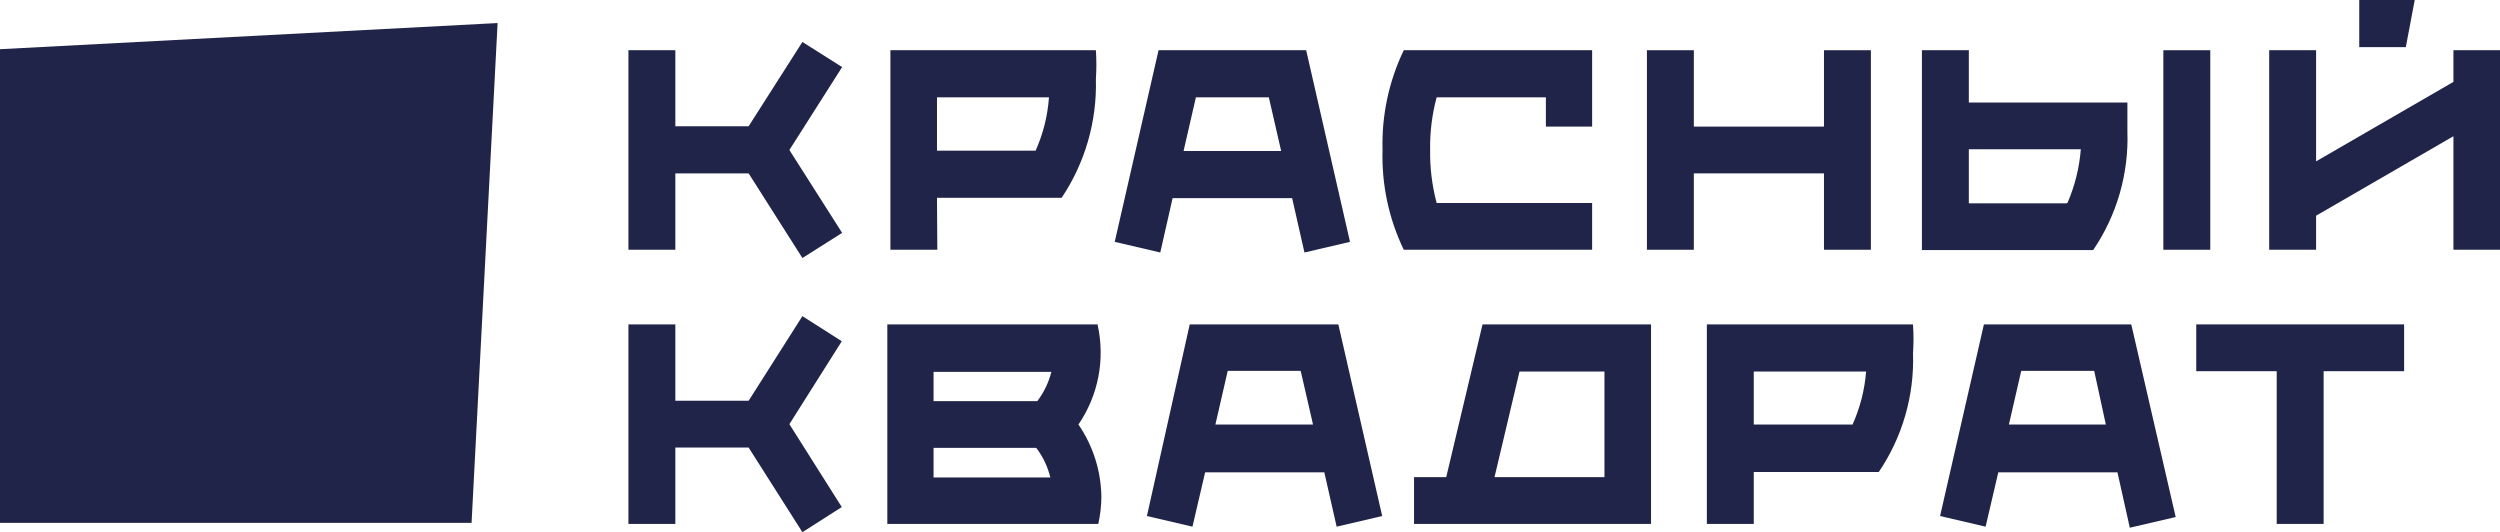
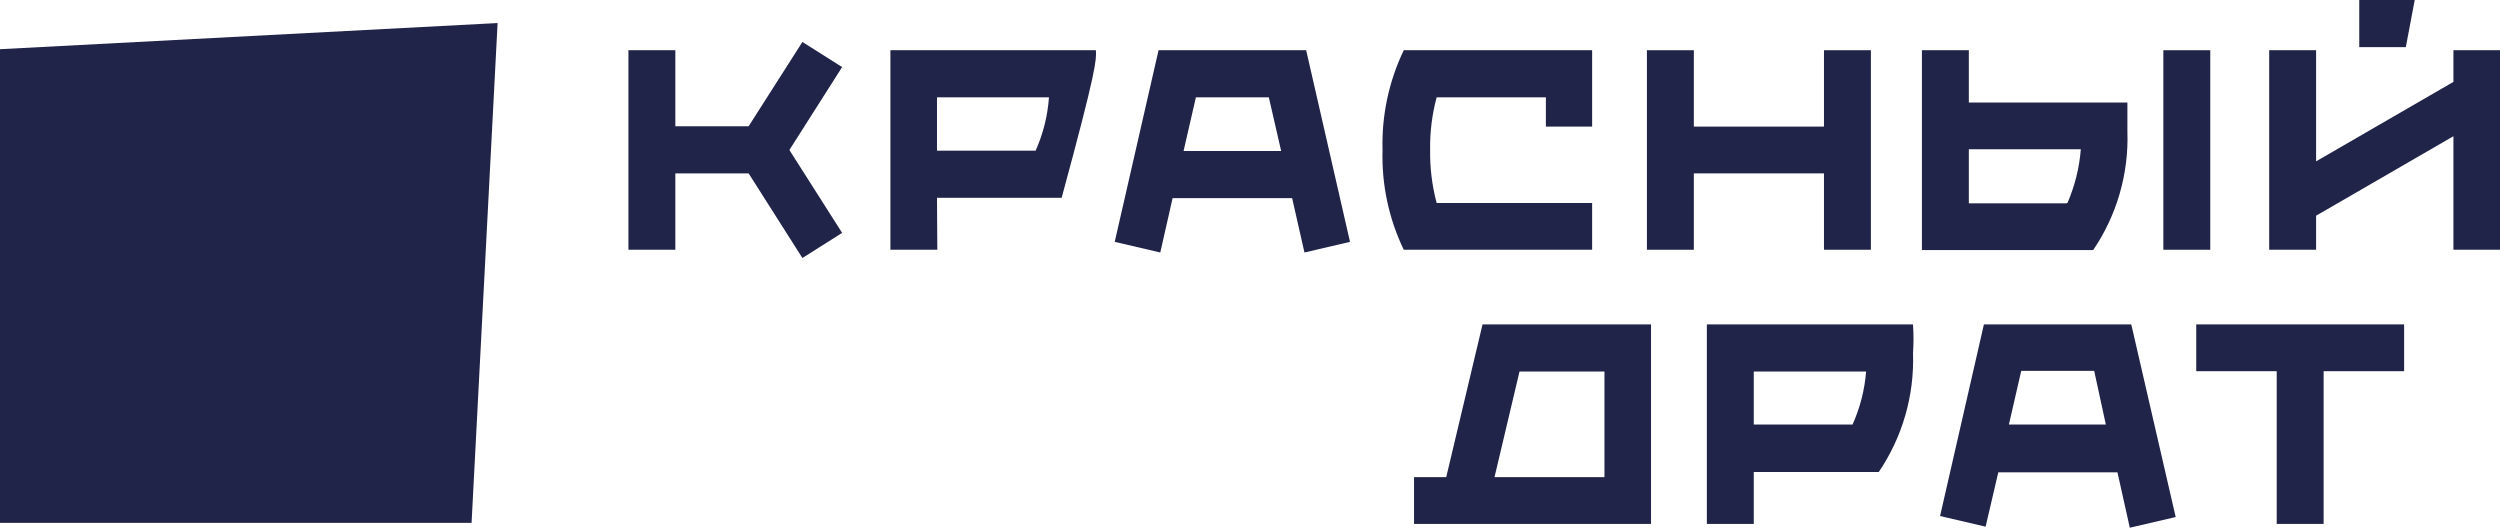
<svg xmlns="http://www.w3.org/2000/svg" width="202" height="43" viewBox="0 0 202 43" fill="none">
  <g clip-path="url(#clip0_155:78)">
    <path d="M0 3.975V42.249H38.103L40.206 1.862L0 3.975Z" fill="#212449" />
-     <path d="M88.742 26.211H71.696V42.333H88.742C88.906 41.603 88.989 40.857 88.991 40.109C88.957 38.032 88.312 36.01 87.137 34.3C87.934 33.136 88.483 31.819 88.75 30.432C89.016 29.045 88.995 27.618 88.686 26.239L88.742 26.211ZM75.432 38.581V36.19H83.733C84.272 36.9 84.658 37.714 84.868 38.581H75.432ZM83.733 32.41H75.432V30.047H84.951C84.735 30.904 84.349 31.707 83.816 32.41" fill="#212449" />
    <path d="M195.11 0H190.627V3.808H194.39L195.11 0Z" fill="#212449" />
-     <path d="M64.834 25.544L60.489 32.382H54.568V26.211H50.777V42.333H54.568V36.162H60.489L64.834 43L68.016 40.971L63.782 34.272L68.016 27.573L64.834 25.544Z" fill="#212449" />
    <path d="M178.59 4.058H174.799V20.18H178.59V4.058Z" fill="#212449" />
-     <path d="M75.709 15.983H85.781C87.675 13.154 88.642 9.801 88.548 6.393C88.6 5.616 88.6 4.836 88.548 4.058H71.945V20.18H75.736L75.709 15.983ZM75.709 7.866H84.757C84.651 9.355 84.286 10.813 83.678 12.175H75.709V7.866Z" fill="#212449" />
+     <path d="M75.709 15.983H85.781C88.6 5.616 88.6 4.836 88.548 4.058H71.945V20.18H75.736L75.709 15.983ZM75.709 7.866H84.757C84.651 9.355 84.286 10.813 83.678 12.175H75.709V7.866Z" fill="#212449" />
    <path d="M64.834 3.391L60.489 10.201H54.568V4.058H50.777V20.18H54.568V14.009H60.489L64.834 20.847L68.044 18.817L63.782 12.119L68.044 5.42L64.834 3.391Z" fill="#212449" />
    <path d="M171.894 10.618C171.894 9.506 171.894 8.672 171.894 8.283H159.082V4.058H155.291V20.208H169.127C171.043 17.389 172.013 14.029 171.894 10.618ZM166.968 16.427H159.082V12.063H168.13C168.011 13.559 167.646 15.024 167.051 16.4" fill="#212449" />
    <path d="M172.198 26.211H160.3L156.758 41.694L160.438 42.555L161.462 38.164H171.091L172.088 42.639L175.796 41.777L172.226 26.295L172.198 26.211ZM162.32 34.3L163.316 29.964H169.21L170.151 34.3H162.32Z" fill="#212449" />
    <path d="M177.456 29.992H183.958V42.333H187.749V29.992H194.252V26.211H177.456V29.992Z" fill="#212449" />
    <path d="M198.237 4.058V6.616L187.141 13.036V4.058H183.35V20.18H187.141V17.428L198.237 11.007V20.18H202V4.058H198.237Z" fill="#212449" />
    <path d="M137.914 26.211V42.333H141.705V38.136H151.805C153.717 35.316 154.687 31.957 154.572 28.546C154.623 27.769 154.623 26.989 154.572 26.211H137.914ZM149.674 34.3H141.705V30.019H150.781C150.664 31.509 150.29 32.967 149.674 34.328" fill="#212449" />
    <path d="M94.746 16.011H104.404L105.4 20.402L109.08 19.541L105.538 4.058H93.612L90.07 19.541L93.75 20.402L94.746 16.011ZM96.628 7.866H102.522L103.518 12.203H95.632L96.628 7.866Z" fill="#212449" />
-     <path d="M108.028 26.211H96.13L92.671 41.694L96.351 42.555L97.375 38.164H107.005L108.001 42.555L111.681 41.694L108.139 26.211H108.028ZM98.205 34.3L99.201 29.964H105.095L106.091 34.3H98.205Z" fill="#212449" />
    <path d="M128.644 16.4H116.081C115.71 15.004 115.533 13.563 115.555 12.119C115.531 10.684 115.708 9.252 116.081 7.866H124.908V10.229H128.644V4.058H113.424C112.219 6.569 111.631 9.333 111.709 12.119C111.626 14.906 112.215 17.671 113.424 20.18H128.644V16.4Z" fill="#212449" />
    <path d="M147.377 20.18H151.168V4.058H147.377V10.229H136.862V4.058H133.071V20.18H136.862V14.009H147.377V20.18Z" fill="#212449" />
    <path d="M116.855 38.553H114.254V42.333H133.403V26.211H119.789L116.855 38.553ZM122.777 30.019H129.64V38.553H120.757L122.777 30.019Z" fill="#212449" />
  </g>
  <defs>
    <clipPath id="clip0_155:78">
      <rect width="202" height="43" fill="white" />
    </clipPath>
  </defs>
</svg>